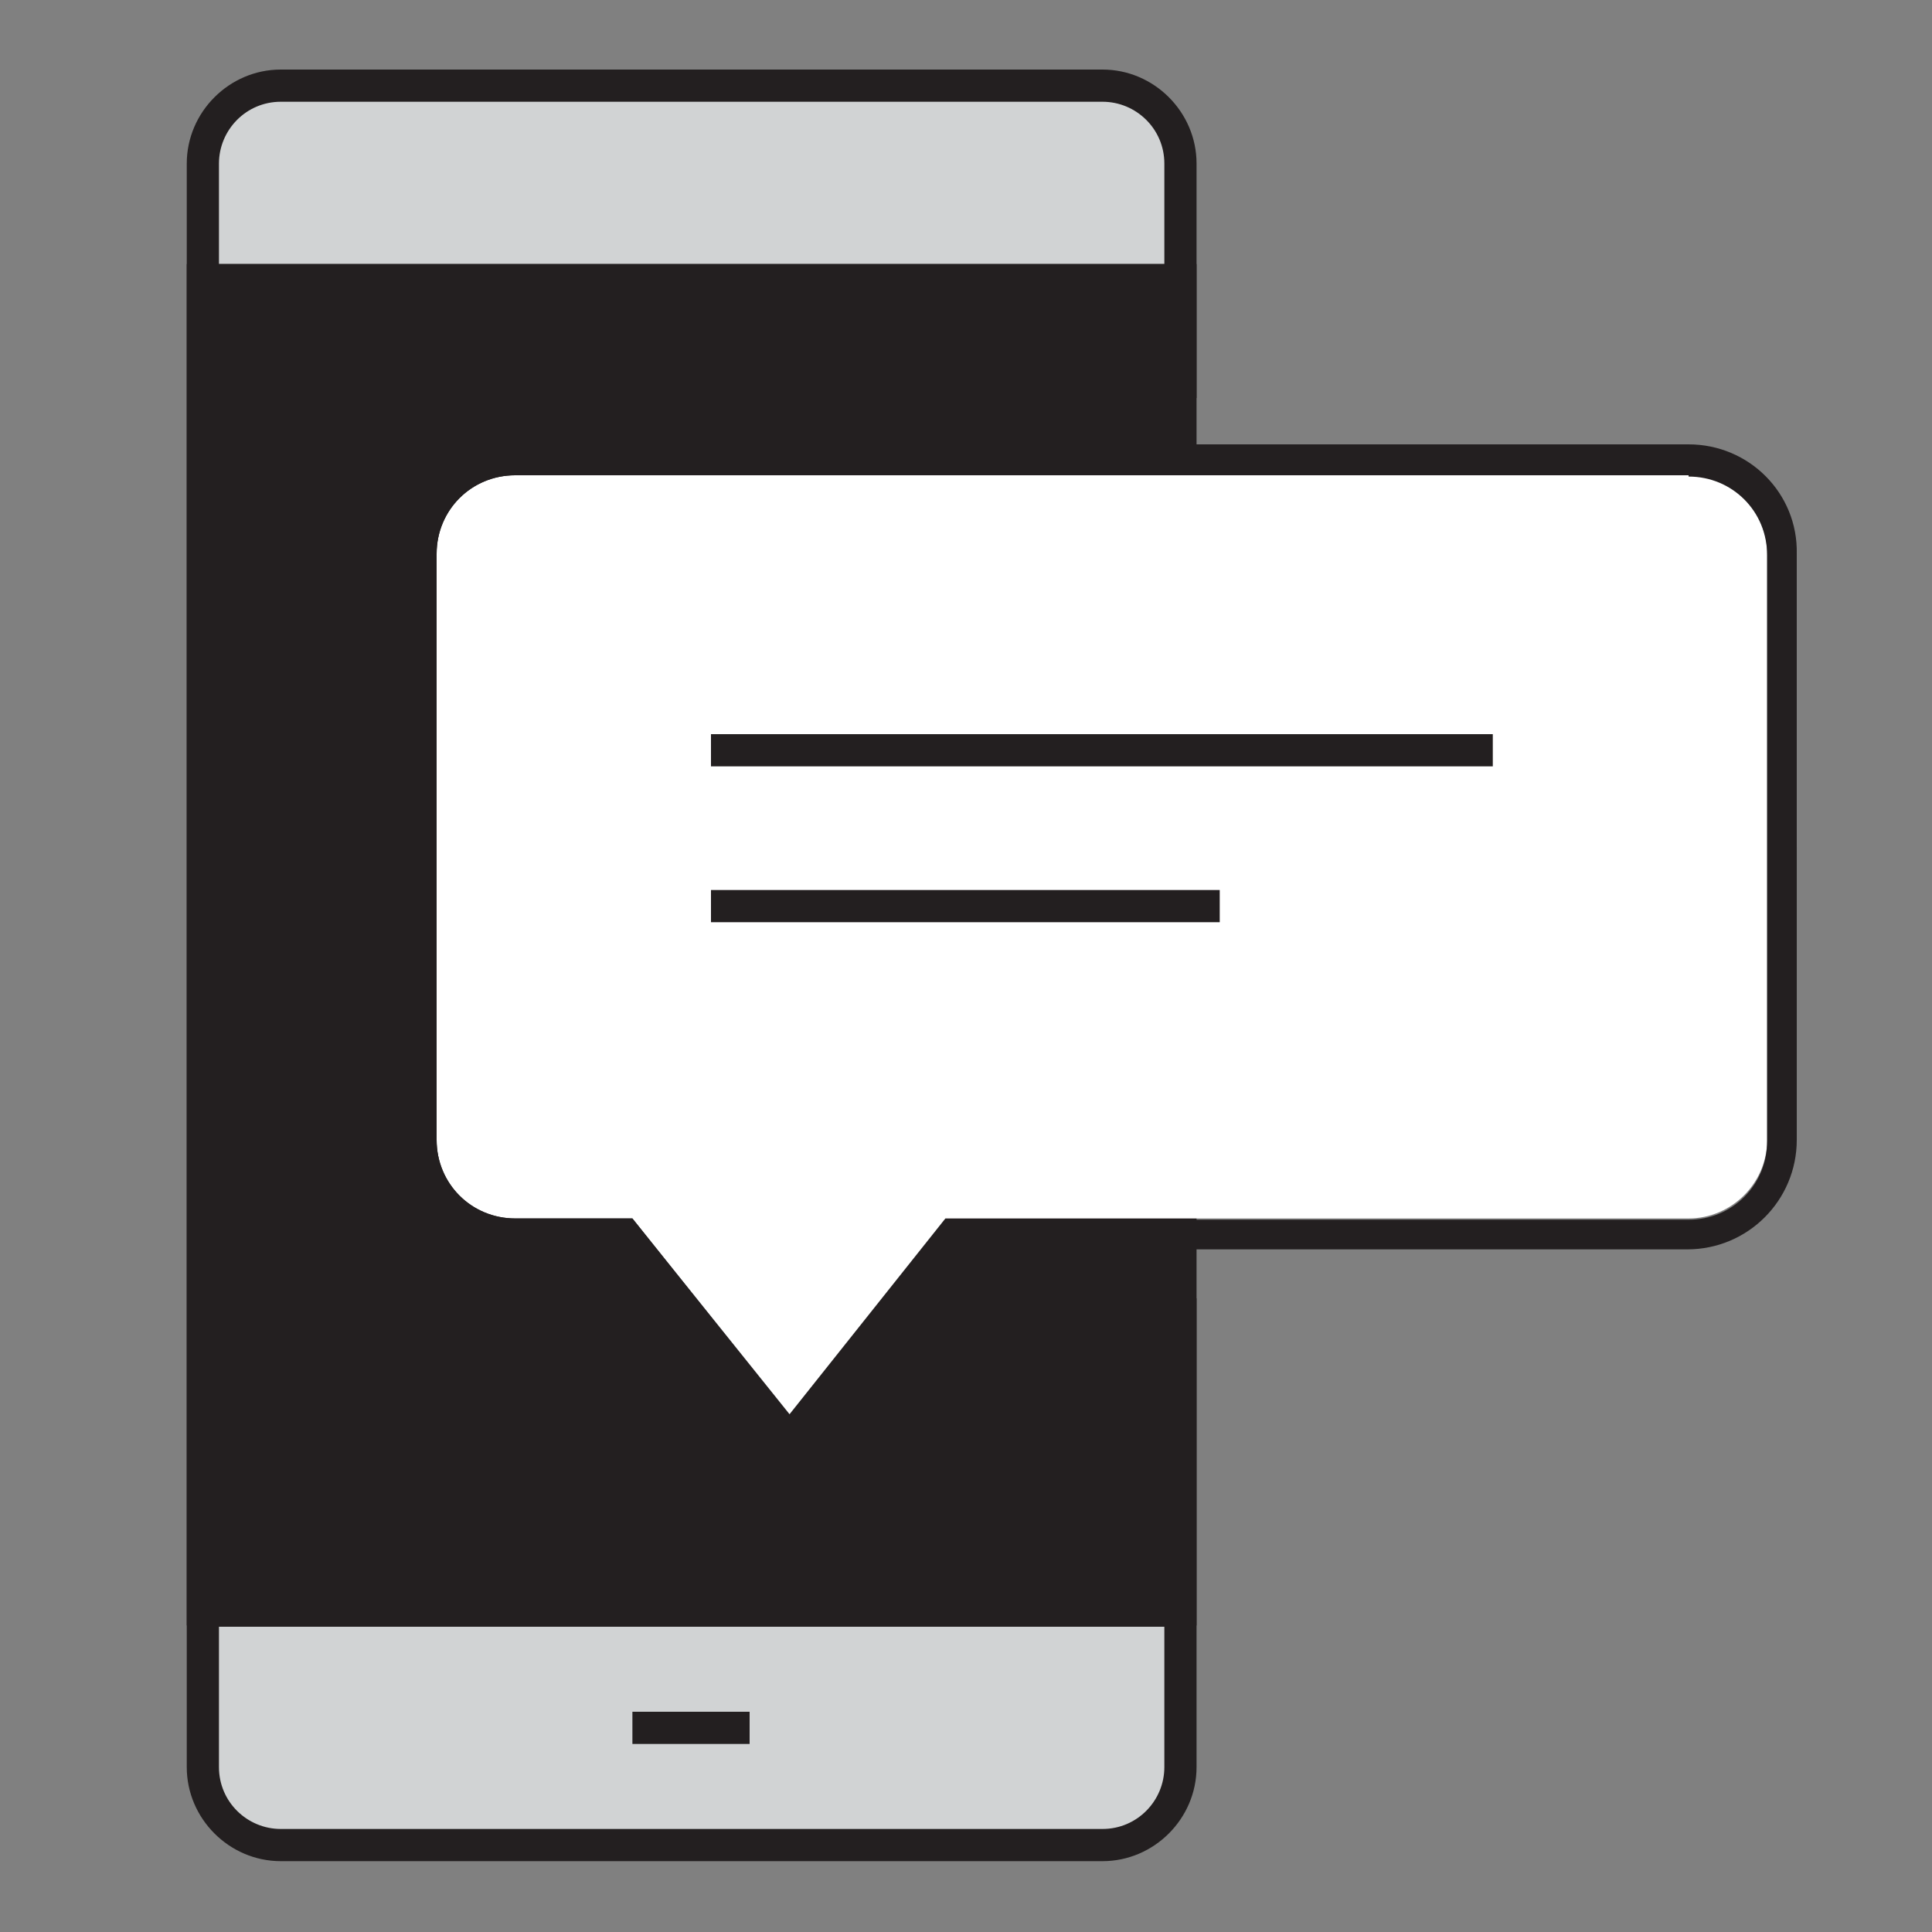
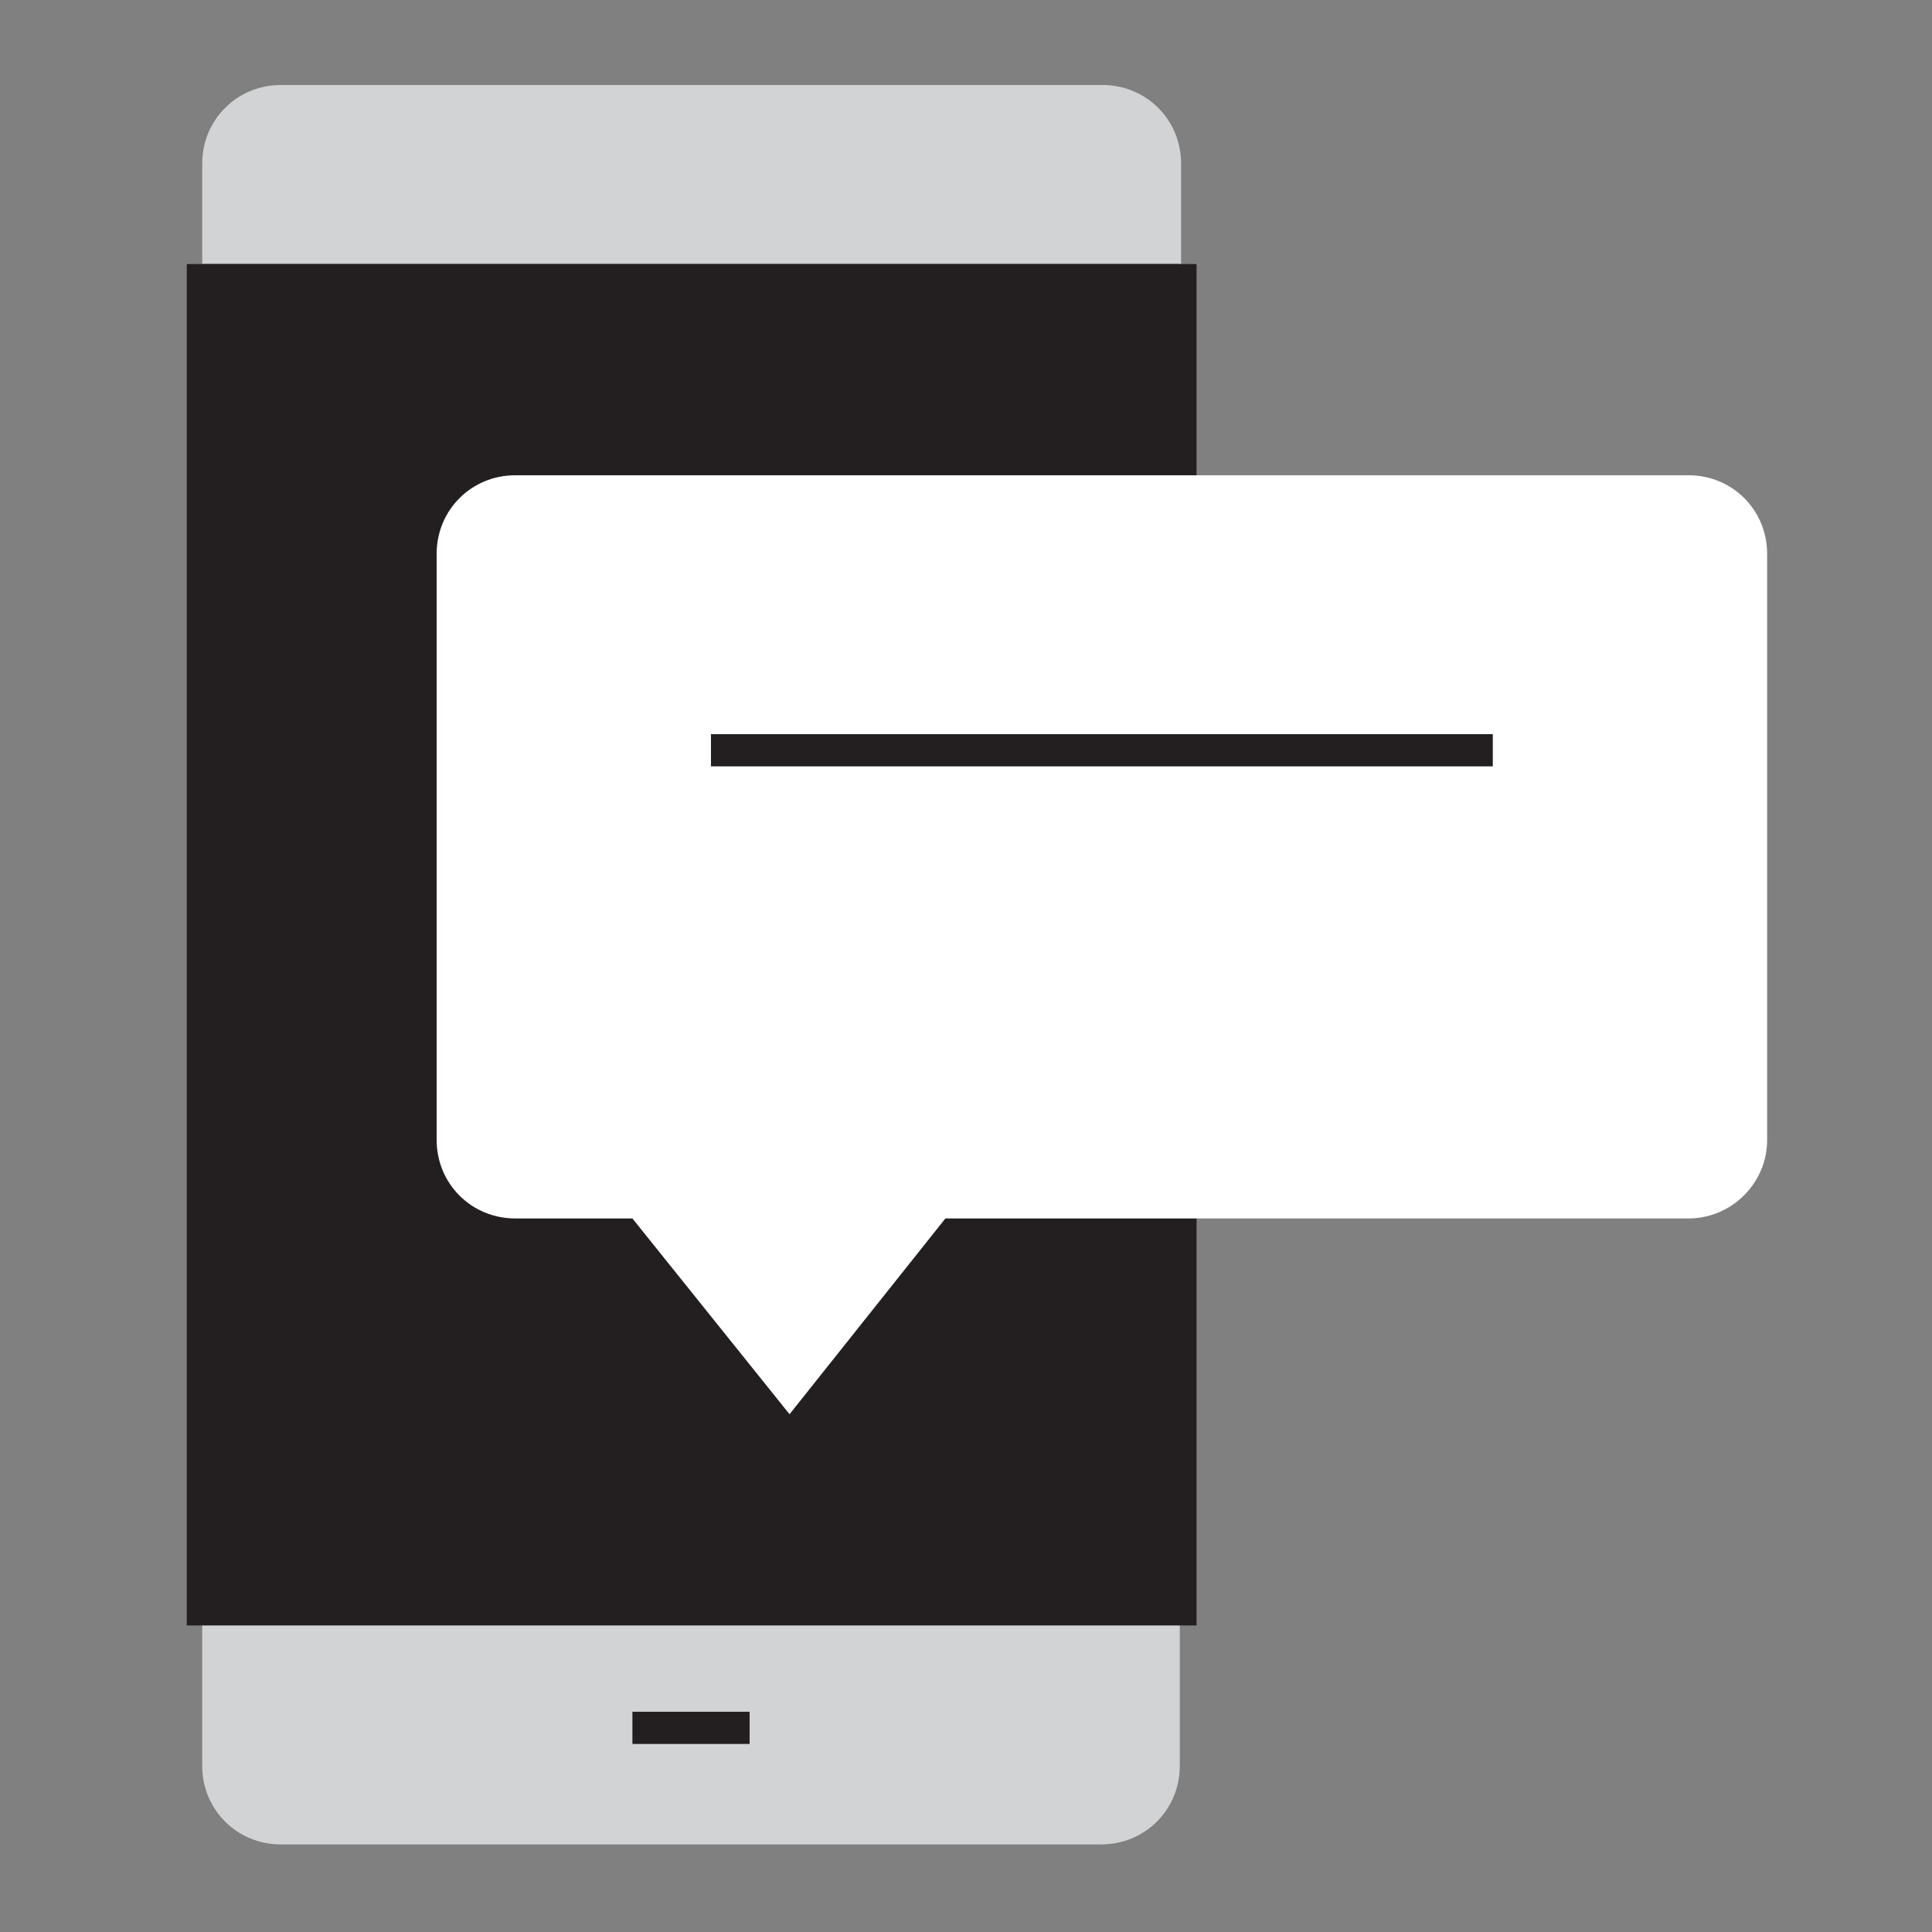
<svg xmlns="http://www.w3.org/2000/svg" version="1.1" id="Layer_1" x="0px" y="0px" viewBox="0 0 150 150" style="enable-background:new 0 0 150 150;" xml:space="preserve">
  <rect x="0" y="0" width="150" height="150" fill="#808080" stroke="none" />
  <style type="text/css">
	.st0{fill:#D1D3D4;}
	.st1{fill:#231F20;}
	.st2{fill:url(#SVGID_1_);}
	.st3{fill:url(#SVGID_00000076566288379424568040000017375489799133593531_);}
	.st4{fill:url(#SVGID_00000052823878276062262300000016251562322221218458_);}
	.st5{fill:#FFFFFF;}
	.st6{fill:url(#SVGID_00000038384643689874110750000011893767897466374326_);}
	.st7{fill:url(#SVGID_00000167392307805113476360000008504297403814328484_);}
</style>
  <g>
    <g>
      <path class="st0" d="M91.6,100.7v36.4c0,3.4-2.7,6.1-6.1,6.1H21.8c-3.4,0-6.1-2.7-6.1-6.1V12.7c0-3.4,2.7-6.1,6.1-6.1h63.8    c3.4,0,6.1,2.7,6.1,6.1v18.2" />
-       <path class="st1" d="M85.6,144.5H21.8c-4,0-7.3-3.3-7.3-7.3V12.7c0-4,3.3-7.3,7.3-7.3h63.8c4,0,7.3,3.3,7.3,7.3v18.2h-2.5V12.7    c0-2.7-2.2-4.8-4.8-4.8H21.8c-2.7,0-4.8,2.2-4.8,4.8v124.5c0,2.7,2.2,4.8,4.8,4.8h63.8c2.7,0,4.8-2.2,4.8-4.8v-36.4h2.5v36.4    C92.9,141.2,89.6,144.5,85.6,144.5z" />
    </g>
    <g>
      <rect x="15.7" y="21.8" class="st1" width="75.9" height="103.2" />
      <path class="st1" d="M92.9,126.2H14.5V20.5h78.4V126.2z M17,123.8h73.4V23H17V123.8z" />
    </g>
    <g>
-       <rect x="15.7" y="123.8" class="st1" width="75.9" height="2.5" />
-     </g>
+       </g>
    <g>
      <rect x="15.7" y="20.5" class="st1" width="75.9" height="2.5" />
    </g>
    <g>
      <rect x="49.1" y="132.9" class="st1" width="9.1" height="2.5" />
    </g>
  </g>
  <g>
    <path class="st5" d="M131.1,94.6H73.4l-12.1,15.2L49.1,94.6H40c-3.4,0-6.1-2.7-6.1-6.1V43c0-3.4,2.7-6.1,6.1-6.1h91.1   c3.4,0,6.1,2.7,6.1,6.1v45.5C137.2,91.9,134.4,94.6,131.1,94.6z" />
-     <path class="st1" d="M131.1,37c3.4,0,6.1,2.7,6.1,6.1v45.5c0,3.4-2.7,6.1-6.1,6.1H73.4l-12.1,15.2L49.1,94.6H40   c-3.4,0-6.1-2.7-6.1-6.1V43c0-3.4,2.7-6.1,6.1-6.1H131.1 M131.1,34.5H40c-4.7,0-8.5,3.8-8.5,8.5v45.5c0,4.7,3.8,8.5,8.5,8.5h7.9   l11.4,14.3l1.9,2.4l1.9-2.4l11.4-14.3h56.5c4.7,0,8.5-3.8,8.5-8.5V43C139.6,38.3,135.8,34.5,131.1,34.5L131.1,34.5z" />
  </g>
  <g>
-     <rect x="55.2" y="69.1" class="st1" width="39.5" height="2.5" />
-   </g>
+     </g>
  <g>
    <rect x="55.2" y="57" class="st1" width="60.7" height="2.5" />
  </g>
</svg>